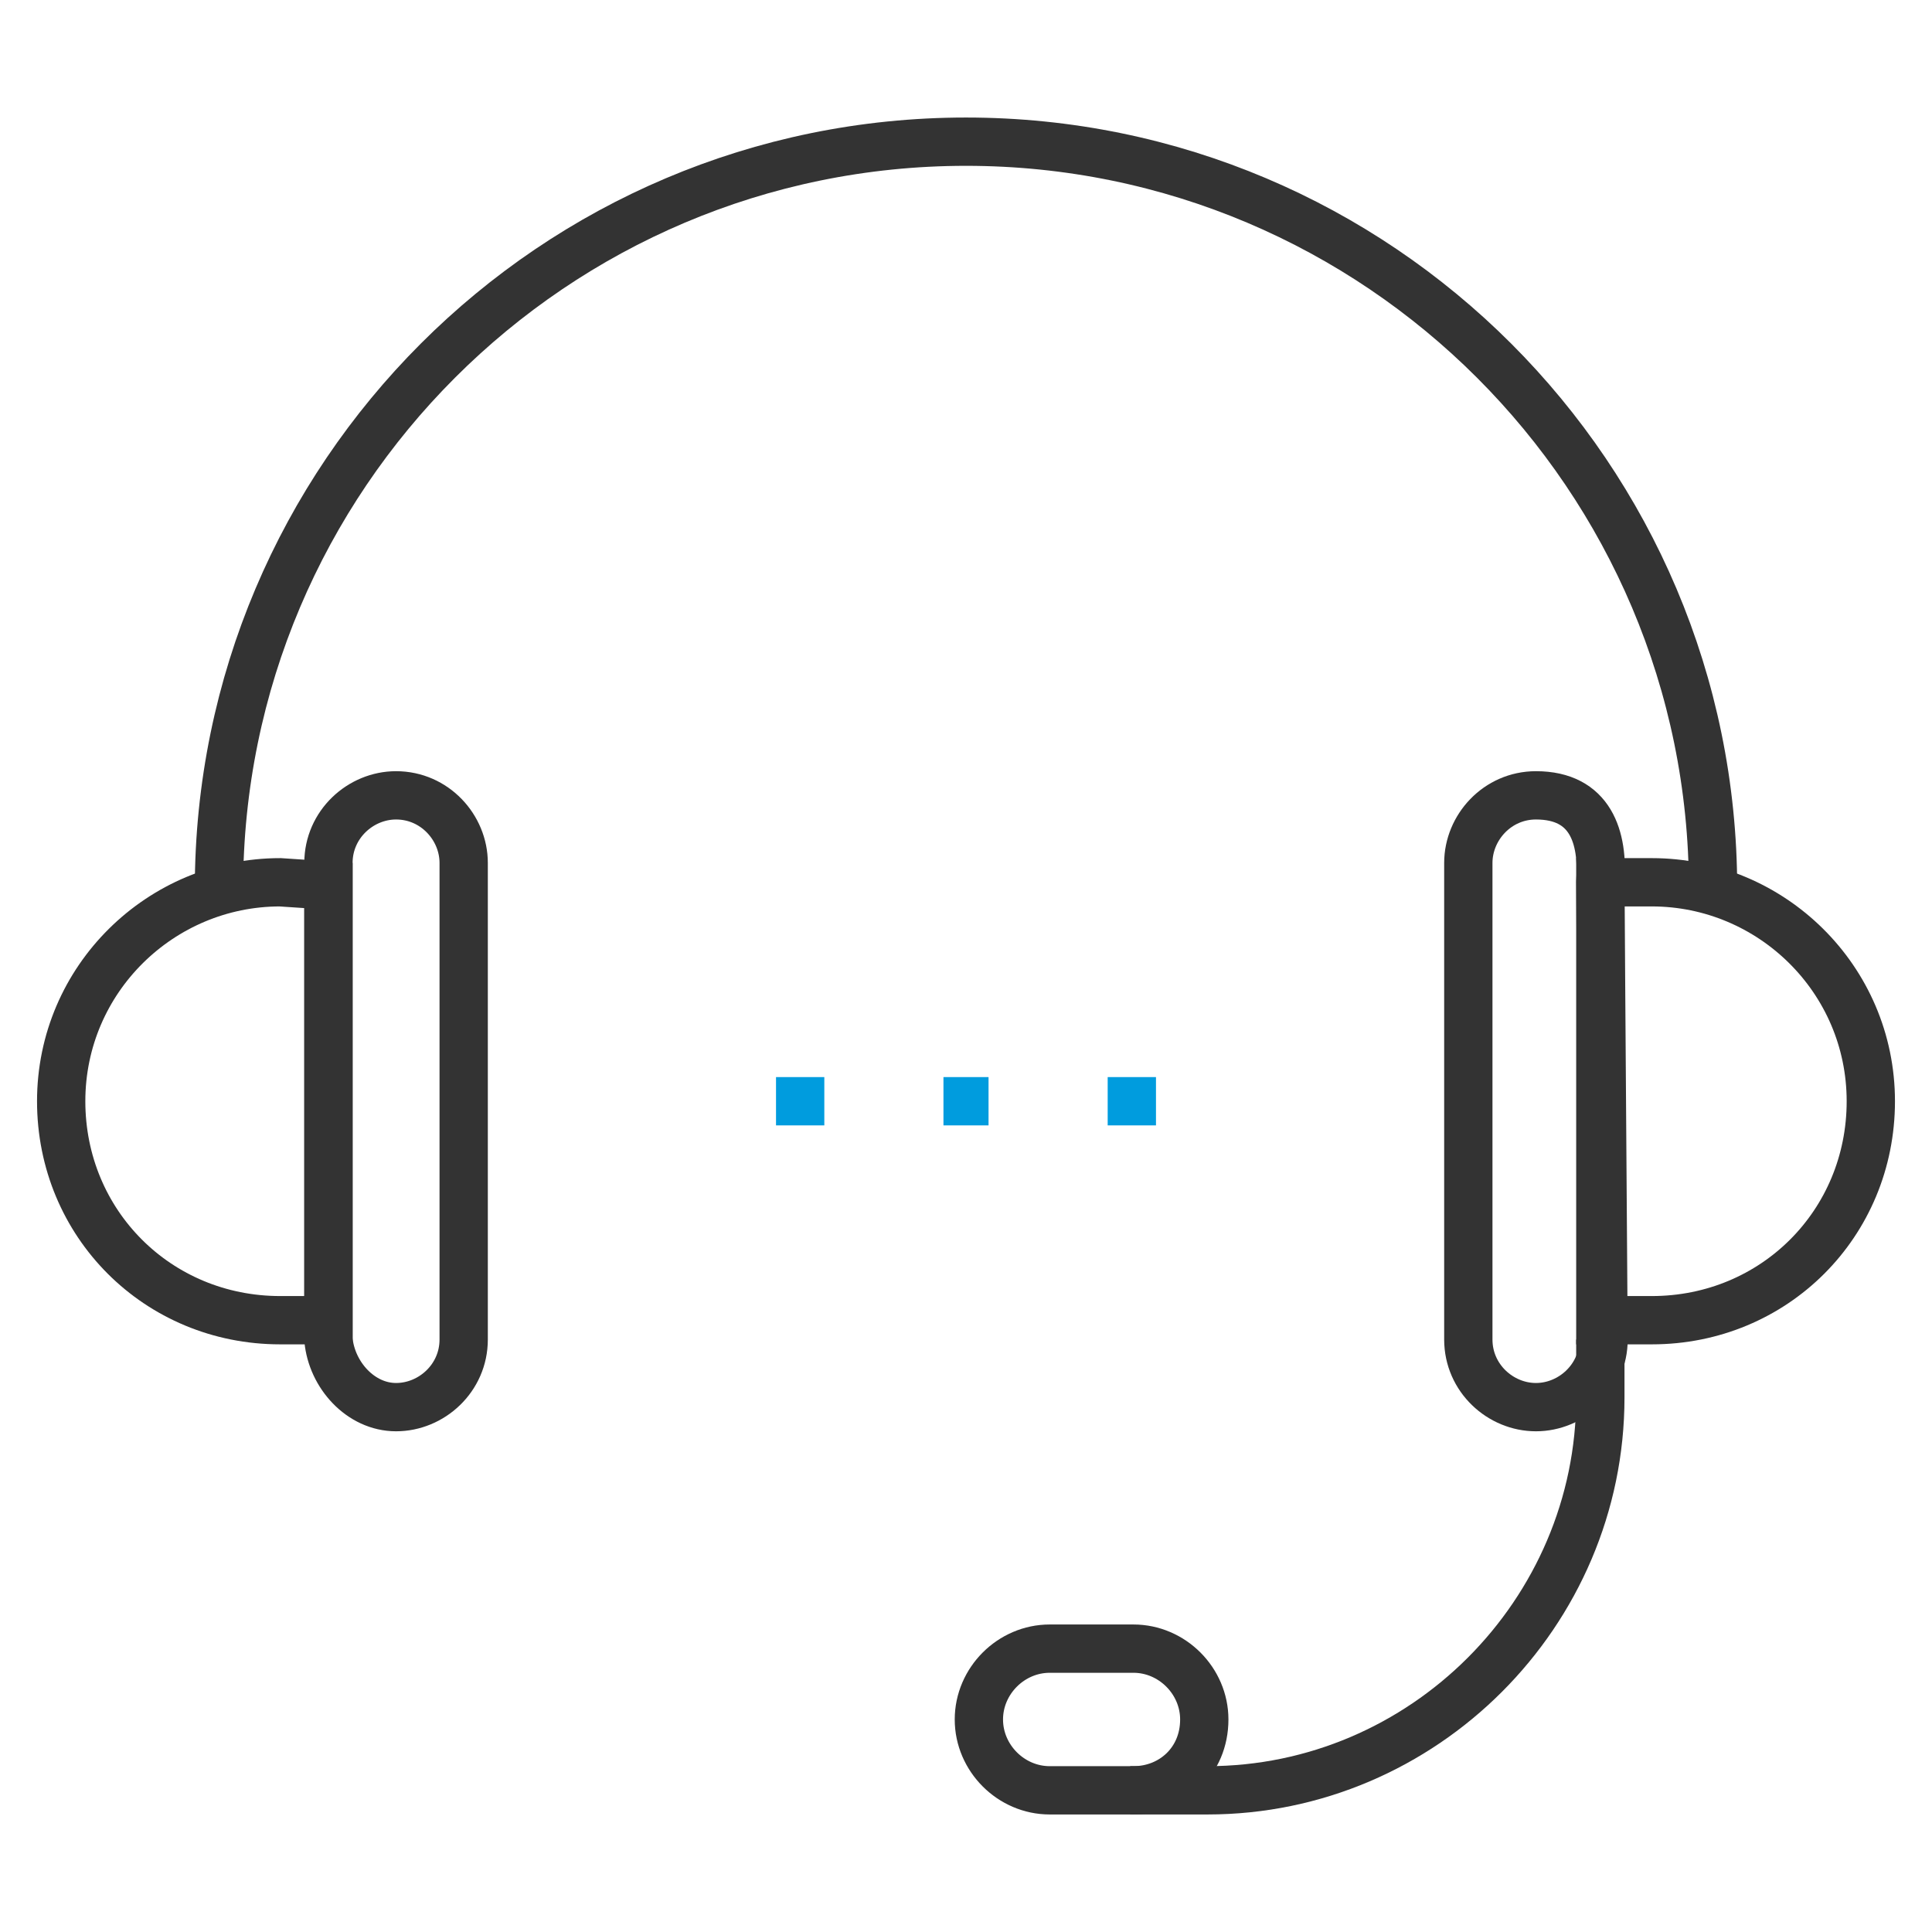
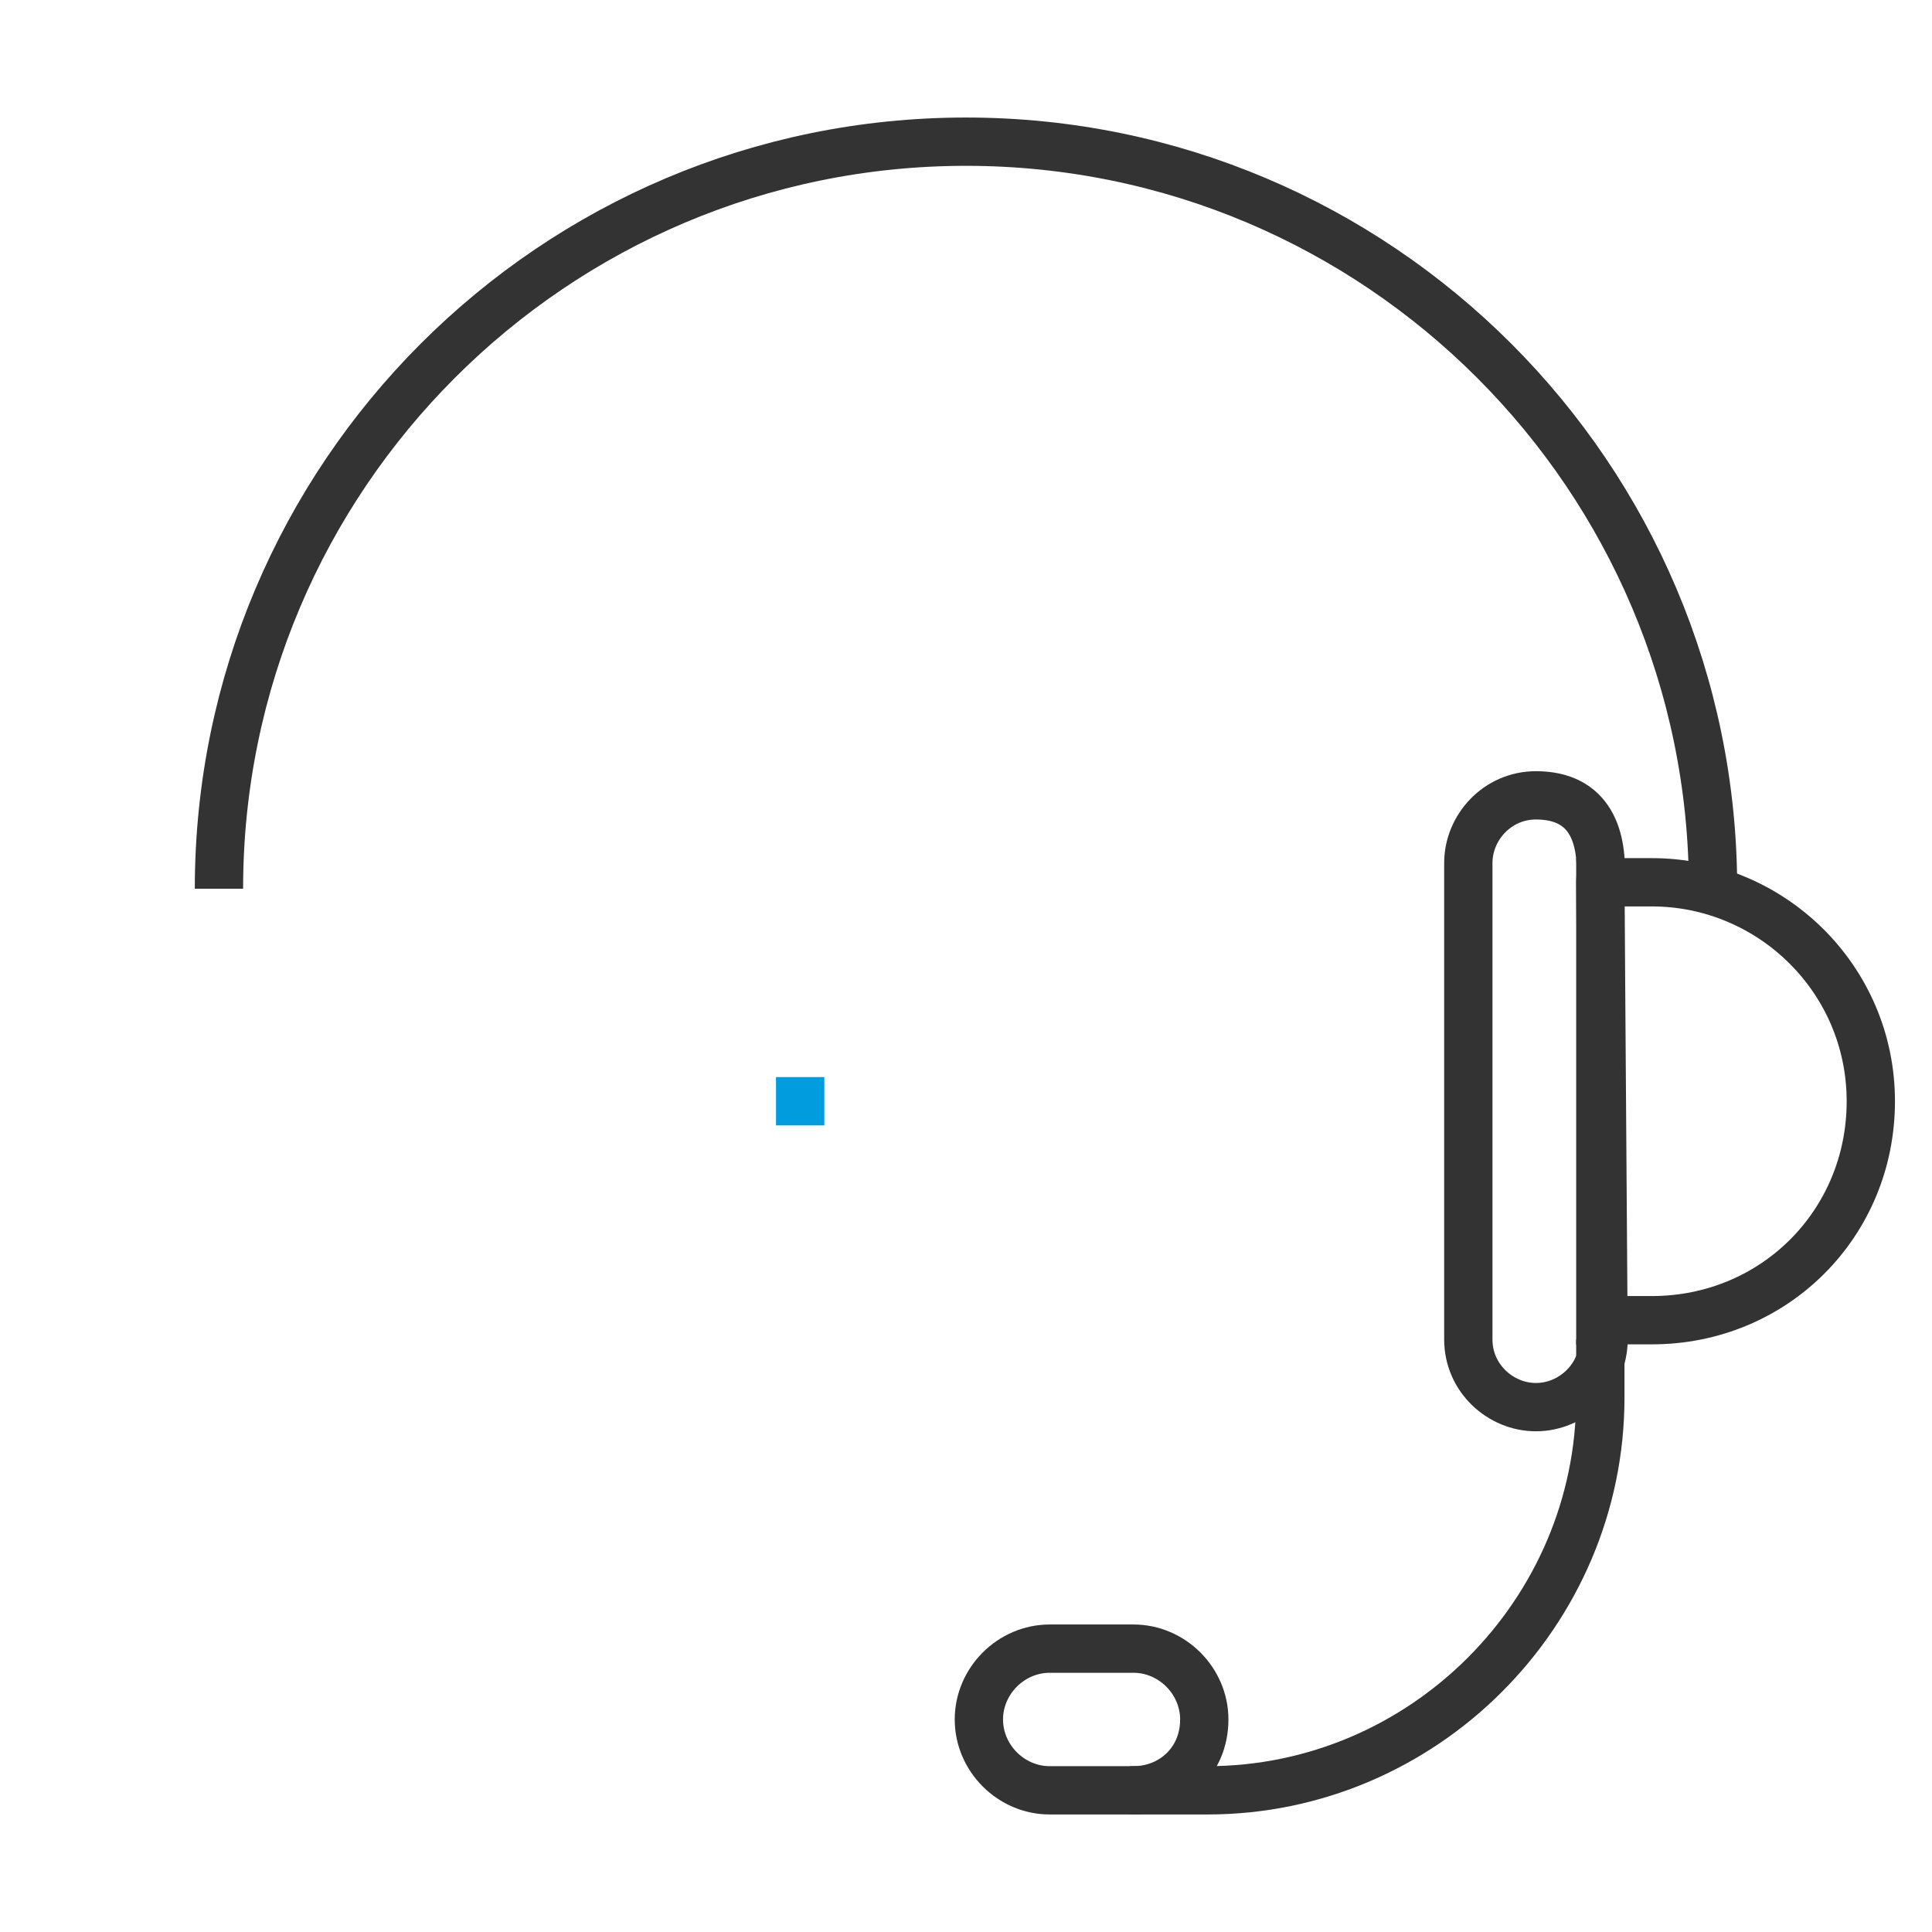
<svg xmlns="http://www.w3.org/2000/svg" version="1.1" id="Layer_2_00000085956325934909748280000011915871456466423707_" x="0px" y="0px" viewBox="0 0 60 60" style="enable-background:new 0 0 60 60;" xml:space="preserve">
  <style type="text/css">
	.st0{fill:none;stroke:#333333;stroke-width:1.5;stroke-miterlimit:10;}
	.st1{fill:none;stroke:#009CDE;stroke-width:1.5;stroke-miterlimit:10;}
</style>
  <g>
    <g>
      <path id="XMLID_124_" class="st0" d="M6.8,27.6C6.8,14.8,17.2,4.4,30,4.4s23.2,10.4,23.2,23.2" />
      <path id="XMLID_123_" class="st0" d="M51.3,41h-1.6V27.4h1.6c3.7,0,6.8,3,6.8,6.8l0,0C58.1,38,55.1,41,51.3,41z" />
      <path id="XMLID_122_" class="st0" d="M47.7,43.7L47.7,43.7c-1.1,0-2.1-0.9-2.1-2.1V26.8c0-1.1,0.9-2.1,2.1-2.1l0,0    c1.7,0,2.1,1.3,2,2.7l0.1,14.2C49.8,42.8,48.8,43.7,47.7,43.7z" />
-       <path id="XMLID_121_" class="st0" d="M12.3,43.7L12.3,43.7c1.1,0,2.1-0.9,2.1-2.1V26.8c0-1.1-0.9-2.1-2.1-2.1l0,0    c-1.1,0-2.1,0.9-2.1,2.1v14.8C10.3,42.7,11.2,43.7,12.3,43.7z" />
-       <path id="XMLID_120_" class="st0" d="M8.7,41h1.5l0-13.5l-1.5-0.1c-3.7,0-6.8,3-6.8,6.8l0,0C1.9,38,4.9,41,8.7,41z" />
      <path id="XMLID_119_" class="st0" d="M35.1,55.6h2.4c6.7,0,12.2-5.5,12.2-12.2v-1.8" />
      <path id="XMLID_118_" class="st0" d="M35.2,55.6h-2.6c-1.2,0-2.2-1-2.2-2.2l0,0c0-1.2,1-2.2,2.2-2.2h2.6c1.2,0,2.2,1,2.2,2.2l0,0    C37.4,54.7,36.4,55.6,35.2,55.6z" />
    </g>
    <g>
      <line class="st1" x1="24.1" y1="34.2" x2="25.6" y2="34.2" />
-       <line class="st1" x1="29.3" y1="34.2" x2="30.7" y2="34.2" />
-       <line class="st1" x1="34.4" y1="34.2" x2="35.9" y2="34.2" />
    </g>
  </g>
</svg>